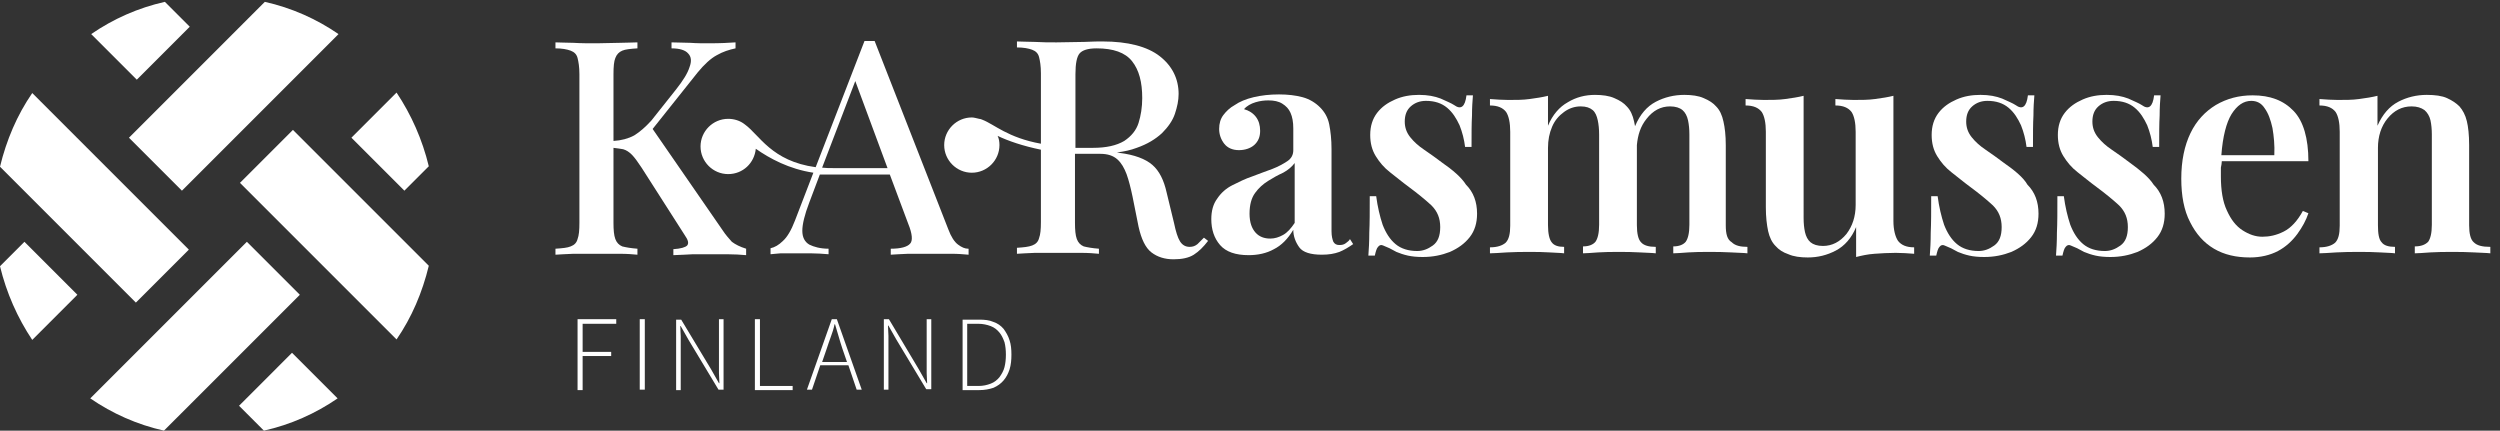
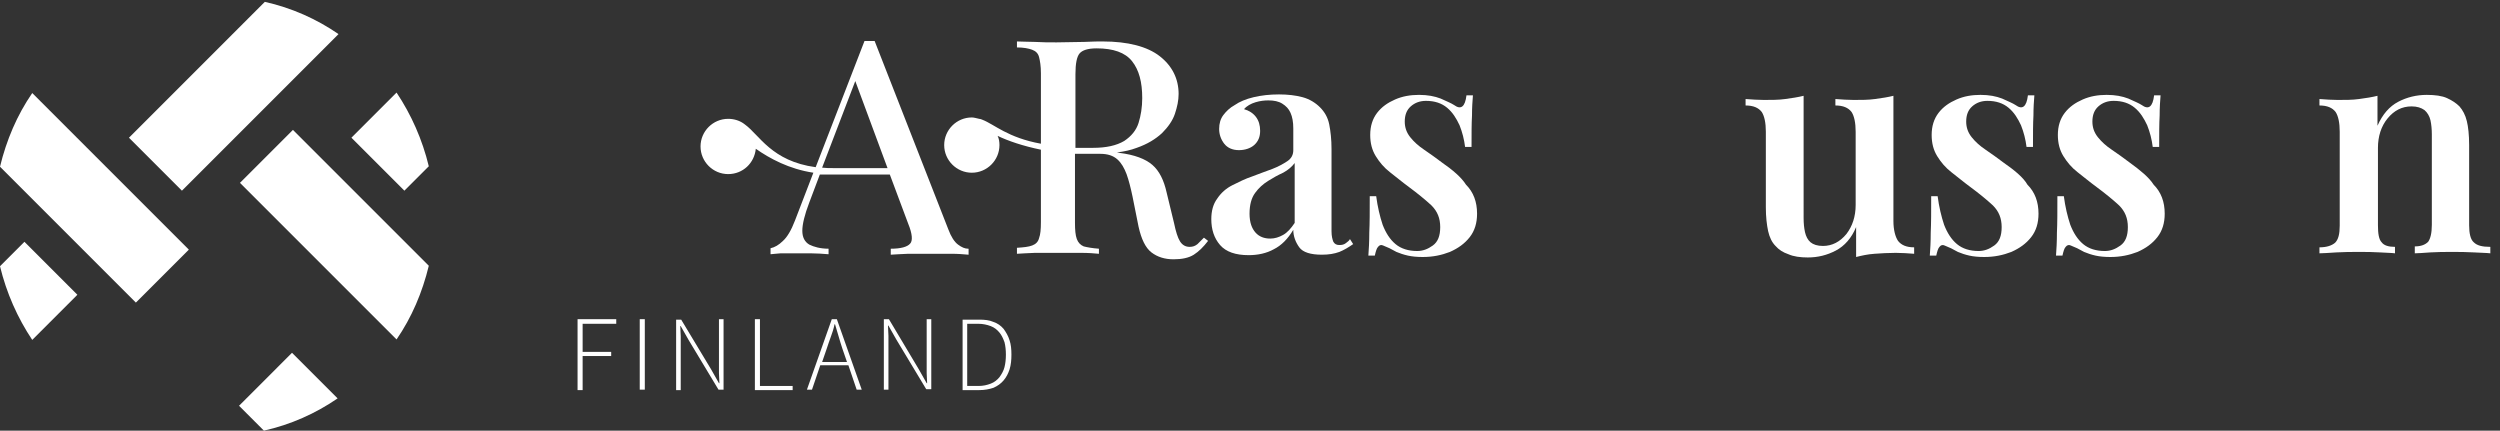
<svg xmlns="http://www.w3.org/2000/svg" version="1.1" id="Layer_1" x="0px" y="0px" viewBox="0 0 542.8 93.5" style="enable-background:new 0 0 542.8 93.5;" xml:space="preserve">
  <rect x="0" y="0" width="542.8" height="93.5" fill="#333333" stroke="none" />
  <style type="text/css">
	.st0{fill:#FFFFFF;}
</style>
  <g>
-     <path class="st0" d="M41.2,5.8l-5.4-5.4c-5.8,1.3-11.2,3.7-16,7l9.9,9.9L41.2,5.8z" />
    <path class="st0" d="M41,54.2l-34-34c-3.3,4.8-5.6,10.2-7,16l29.5,29.5L41,54.2z" />
    <path class="st0" d="M0,57.8c1.4,5.8,3.8,11.2,7,16l9.8-9.8L5.3,52.5L0,57.8z" />
-     <path class="st0" d="M53.6,52.5l-34,34c4.8,3.3,10.2,5.7,16,7L65.1,64L53.6,52.5z" />
    <path class="st0" d="M39.5,41.4l34-34c-4.8-3.3-10.2-5.7-16-7L28,29.9L39.5,41.4z" />
    <path class="st0" d="M93.1,36.1c-1.4-5.8-3.8-11.2-7-16l-9.8,9.8l11.5,11.5L93.1,36.1z" />
    <path class="st0" d="M52.1,39.7l34,34c3.3-4.8,5.6-10.2,7-16L63.6,28.2L52.1,39.7z" />
    <path class="st0" d="M51.9,88.1l5.4,5.4c5.8-1.3,11.2-3.7,16-7l-9.9-9.9L51.9,88.1z" />
-     <path class="st0" d="M156.9,50l-15.2-22l9.8-12.3c1.4-1.7,2.8-3,4.1-3.7c1.4-0.8,2.7-1.2,4.1-1.5V9.2c-1.4,0.1-3.3,0.2-5.7,0.2   c-1.4,0-2.8,0-4.1-0.1c-1.4,0-2.7-0.1-4.1-0.1v1.3c1.8,0,3,0.4,3.6,1.1c0.7,0.7,0.8,1.7,0.3,3c-0.4,1.3-1.4,2.9-2.9,4.8l-5.4,6.8   c-1.2,1.3-2.4,2.4-3.7,3.2c-1.3,0.7-2.8,1.1-4.5,1.2V16.1c0-1.6,0.1-2.8,0.4-3.5c0.3-0.8,0.8-1.3,1.5-1.6c0.7-0.3,1.8-0.4,3.3-0.5   V9.2c-1,0-2.4,0.1-3.9,0.1c-1.6,0-3.2,0.1-4.9,0.1c-1.8,0-3.5,0-5.1-0.1c-1.6,0-2.9-0.1-3.9-0.1v1.3c1.4,0,2.5,0.2,3.3,0.5   c0.8,0.3,1.3,0.8,1.5,1.6c0.2,0.8,0.4,1.9,0.4,3.5v32.3c0,1.6-0.1,2.7-0.4,3.5c-0.2,0.8-0.7,1.3-1.5,1.6c-0.7,0.3-1.8,0.4-3.3,0.5   v1.3c1-0.1,2.3-0.1,3.9-0.2c1.6,0,3.3,0,5.1,0c1.6,0,3.3,0,4.9,0c1.6,0,2.9,0.1,3.9,0.2V54c-1.4-0.1-2.5-0.3-3.3-0.5   c-0.7-0.3-1.2-0.8-1.5-1.6c-0.3-0.8-0.4-2-0.4-3.5V32.1c0.8,0.1,1.6,0.2,2.1,0.3c0.7,0.2,1.3,0.6,1.9,1.2c0.6,0.6,1.3,1.6,2.1,2.8   l9.4,14.7c0.7,1,0.9,1.7,0.5,2.2c-0.4,0.4-1.4,0.7-3,0.8v1.3c1.7-0.1,3.2-0.1,4.3-0.2c1.2,0,2.1,0,2.9,0c1.3,0,2.7,0,4.4,0   c1.6,0,3.1,0.1,4.2,0.2V54c-1.3-0.4-2.3-0.9-3.1-1.5C158.4,51.9,157.6,51.1,156.9,50z" />
    <path class="st0" d="M260,53c-0.5,0.4-1,0.6-1.7,0.6c-0.9,0-1.6-0.4-2.1-1.2c-0.5-0.8-0.9-2.1-1.3-4l-1.6-6.6   c-0.6-2.7-1.6-4.7-3.1-6c-1.5-1.3-3.9-2.2-7.1-2.6c-0.2,0-0.4-0.1-0.6-0.1c1.6-0.2,3-0.5,4.3-1c2.3-0.8,4.1-1.9,5.5-3.2   c1.3-1.3,2.3-2.7,2.8-4.2c0.5-1.5,0.8-2.9,0.8-4.3c0-3.3-1.4-6.1-4.1-8.2c-2.7-2.1-6.9-3.2-12.4-3.2c-0.8,0-2.1,0-4,0.1   c-1.9,0-3.9,0.1-6,0.1c-1.6,0-3.1,0-4.7-0.1c-1.6,0-2.9-0.1-3.9-0.1v1.3c1.4,0,2.5,0.2,3.3,0.5c0.8,0.3,1.3,0.8,1.5,1.6   c0.2,0.8,0.4,1.9,0.4,3.5v15.3c-7.2-1.3-10.1-4.2-12.7-5.2c0,0,0,0,0,0c-0.2-0.1-0.5-0.2-0.7-0.2c-0.5-0.1-1.1-0.3-1.6-0.3   c-3.3,0-6,2.7-6,6s2.7,6,6,6c3.3,0,6-2.7,6-6c0-0.7-0.1-1.4-0.4-2c2.3,1.1,5.5,2.2,9.4,3v15.7c0,1.6-0.1,2.7-0.4,3.5   c-0.2,0.8-0.7,1.3-1.5,1.6s-1.8,0.4-3.3,0.5v1.3c1-0.1,2.3-0.1,3.9-0.2c1.6,0,3.3,0,5.1,0c1.6,0,3.3,0,4.9,0c1.6,0,2.9,0.1,3.9,0.2   V54c-1.4-0.1-2.5-0.3-3.3-0.5c-0.7-0.3-1.2-0.8-1.5-1.6c-0.3-0.8-0.4-2-0.4-3.5v-15h4.5h1c1.6,0,2.8,0.4,3.7,1.2s1.5,1.9,2,3.2   c0.5,1.4,0.9,3,1.3,4.9l1.3,6.5c0.6,2.7,1.5,4.6,2.8,5.6c1.3,1,2.9,1.5,4.8,1.5c1.8,0,3.3-0.3,4.4-1c1.1-0.7,2.1-1.7,3.1-3   l-0.9-0.7C260.9,52.1,260.4,52.6,260,53z M237.3,32.1h-3.1c-0.3,0-0.5,0-0.7,0v-16c0-2.3,0.3-3.8,0.9-4.5c0.6-0.7,1.8-1.1,3.7-1.1   c3.6,0,6.2,0.9,7.7,2.8c1.5,1.9,2.2,4.5,2.2,8c0,2-0.3,3.8-0.8,5.4c-0.5,1.6-1.6,2.9-3.1,3.9C242.4,31.6,240.2,32.1,237.3,32.1z" />
    <path class="st0" d="M210.2,54c-0.7,0-1.4-0.3-2.2-0.9c-0.8-0.6-1.5-1.7-2.1-3.3L189.9,8.9c-0.3,0-0.7,0-1.1,0c-0.4,0-0.8,0-1.1,0   l-10.6,27.4c-9.6-1.3-12.2-7-15.4-9.3c-1-0.8-2.3-1.2-3.6-1.2c-3.3,0-6,2.7-6,6s2.7,6,6,6c3.2,0,5.7-2.4,6-5.5   c3,2.1,7.2,4.4,12.5,5.2l-4,10.4c-0.8,2.1-1.7,3.6-2.6,4.4c-0.9,0.9-1.8,1.4-2.7,1.6v1.3c0.7-0.1,1.4-0.1,2.2-0.2   c0.8,0,1.7,0,2.8,0c1.2,0,2.4,0,3.7,0c1.3,0,2.6,0.1,3.9,0.2V54c-1.8,0-3.2-0.4-4.2-0.9c-1-0.6-1.5-1.6-1.5-3   c0-1.4,0.5-3.5,1.5-6.1l2.3-6.1h15.2l4,10.7c0.9,2.2,1,3.7,0.4,4.3c-0.6,0.7-2,1.1-4.2,1.1v1.3c1-0.1,2.2-0.1,3.8-0.2   c1.6,0,3.3,0,5.1,0c1.4,0,2.9,0,4.3,0c1.4,0,2.6,0.1,3.7,0.2V54z M181,36.5c-0.9,0-1.7,0-2.5-0.1l7.2-18.8l7,18.9H181z" />
    <path class="st0" d="M292.2,52.8c-0.4,0.3-0.8,0.4-1.4,0.4c-0.6,0-1-0.2-1.3-0.7c-0.2-0.5-0.4-1.2-0.4-2.3V32.4   c0-2.1-0.2-3.9-0.5-5.4c-0.3-1.5-1-2.7-2-3.7c-1-1-2.3-1.8-3.8-2.2s-3.2-0.6-5.1-0.6c-2,0-3.8,0.2-5.5,0.6c-1.7,0.4-3.1,1-4.1,1.7   c-1.1,0.6-1.9,1.4-2.5,2.2c-0.6,0.8-0.9,1.8-0.9,3s0.4,2.3,1.1,3.2c0.7,0.9,1.8,1.4,3.2,1.4c1.3,0,2.5-0.4,3.3-1.1   c0.9-0.8,1.3-1.8,1.3-3.1c0-1.2-0.3-2.2-0.9-3c-0.6-0.8-1.5-1.4-2.6-1.7c0.6-0.7,1.5-1.2,2.5-1.5c1-0.3,1.9-0.4,2.8-0.4   c1.2,0,2.2,0.2,3,0.7c0.8,0.5,1.4,1.1,1.8,2c0.4,0.9,0.6,2,0.6,3.4v4.7c0,1-0.4,1.8-1.3,2.4s-2,1.2-3.3,1.7c-1.3,0.5-2.8,1-4.3,1.6   c-1.5,0.5-2.9,1.2-4.3,1.9c-1.4,0.7-2.5,1.7-3.3,2.9c-0.9,1.2-1.3,2.7-1.3,4.5c0,2.2,0.6,4.1,1.9,5.6c1.3,1.5,3.4,2.2,6.2,2.2   c2,0,3.9-0.4,5.5-1.3c1.6-0.8,3-2.2,4.2-4.2c0,1.4,0.5,2.7,1.3,3.8c0.8,1.1,2.5,1.6,4.9,1.6c1.5,0,2.7-0.2,3.8-0.6c1-0.4,2-1,3-1.7   l-0.7-1.1C293,52.2,292.6,52.5,292.2,52.8z M281.1,48.4c-0.8,1.2-1.6,2.1-2.5,2.6c-0.9,0.5-1.8,0.8-2.8,0.8c-1.3,0-2.4-0.4-3.2-1.3   c-0.8-0.9-1.3-2.2-1.3-4.1c0-1.9,0.4-3.4,1.2-4.5c0.8-1.1,1.7-1.9,2.8-2.6c1.1-0.7,2.2-1.3,3.3-1.8c1.1-0.6,1.9-1.3,2.5-2.1V48.4z" />
    <path class="st0" d="M313.1,35.3c-1.3-1-2.6-1.9-3.9-2.8c-1.2-0.8-2.2-1.7-3-2.7c-0.8-1-1.2-2.1-1.2-3.4c0-1.4,0.4-2.5,1.3-3.3   c0.9-0.8,2-1.2,3.3-1.2c1.9,0,3.4,0.5,4.6,1.5c1.2,1,2,2.3,2.7,3.8c0.6,1.5,1,3.1,1.2,4.7h1.4c0-2.8,0-5.1,0.1-6.8   c0-1.7,0.1-3.2,0.2-4.4h-1.4c-0.3,2.5-1.2,3.2-2.7,2.1c-0.6-0.4-1.6-0.8-2.9-1.4c-1.3-0.5-2.8-0.8-4.7-0.8c-1.9,0-3.6,0.3-5.2,1   c-1.6,0.7-2.9,1.6-3.9,2.9c-1,1.3-1.5,2.9-1.5,4.8c0,1.8,0.4,3.3,1.2,4.6c0.8,1.3,1.8,2.5,3.1,3.5c1.3,1,2.6,2.1,4.1,3.2   c1.9,1.4,3.6,2.8,4.9,4c1.3,1.3,1.9,2.8,1.9,4.7c0,1.9-0.5,3.2-1.6,4c-1.1,0.8-2.2,1.2-3.4,1.2c-1.9,0-3.5-0.5-4.7-1.5   c-1.2-1-2.1-2.4-2.8-4.2c-0.6-1.8-1.1-3.9-1.4-6.2h-1.4c0,3.3,0,5.9-0.1,7.9c0,2-0.1,3.7-0.2,5h1.4c0.2-0.9,0.4-1.6,0.7-1.9   c0.3-0.4,0.7-0.5,1.1-0.3c0.5,0.2,0.9,0.4,1.4,0.6c0.5,0.3,1,0.5,1.5,0.8c0.7,0.3,1.6,0.6,2.5,0.8c0.9,0.2,2,0.3,3.2,0.3   c2.2,0,4.1-0.4,5.9-1.1c1.8-0.8,3.2-1.8,4.3-3.2c1.1-1.4,1.6-3.1,1.6-5.1c0-2.6-0.8-4.7-2.4-6.3C317.3,38.5,315.4,36.9,313.1,35.3z   " />
-     <path class="st0" d="M374.7,48.9V31.5c0-2.1-0.2-3.8-0.5-5.1c-0.3-1.4-0.8-2.5-1.6-3.3c-0.6-0.7-1.5-1.3-2.7-1.8   c-1.1-0.5-2.6-0.7-4.2-0.7c-2.2,0-4.3,0.5-6.2,1.5c-1.9,1-3.4,2.7-4.5,5.3c-0.1-0.3-0.1-0.7-0.2-1c-0.3-1.4-0.8-2.5-1.6-3.3   c-0.6-0.7-1.5-1.3-2.7-1.8c-1.1-0.5-2.6-0.7-4.2-0.7c-2.1,0-4.1,0.5-5.9,1.6c-1.8,1-3.3,2.7-4.3,5.1v-6.5c-1.2,0.3-2.5,0.5-4,0.7   c-1.4,0.2-3,0.2-4.6,0.2c-1.3,0-2.6-0.1-4-0.2v1.4c1.7,0,2.8,0.5,3.5,1.4c0.6,0.9,0.9,2.4,0.9,4.3v20.4c0,1.8-0.3,3-1,3.7   c-0.7,0.6-1.8,1-3.4,1V55c0.8,0,2-0.1,3.7-0.2c1.6-0.1,3.3-0.1,4.9-0.1c1.5,0,2.9,0,4.3,0.1c1.4,0.1,2.5,0.1,3.2,0.2v-1.4   c-1.3,0-2.2-0.3-2.7-1c-0.5-0.6-0.8-1.9-0.8-3.7V32.1c0-1.7,0.3-3.2,0.9-4.6c0.6-1.4,1.5-2.4,2.6-3.2c1.1-0.8,2.3-1.2,3.6-1.2   c1.2,0,2,0.3,2.6,0.8c0.6,0.5,0.9,1.3,1.1,2.2c0.2,0.9,0.3,2,0.3,3.1v19.6c0,1.8-0.3,3-0.8,3.7c-0.5,0.6-1.4,1-2.7,1V55   c0.7,0,1.8-0.1,3.3-0.2c1.4-0.1,2.9-0.1,4.5-0.1c1.5,0,3,0,4.5,0.1c1.6,0.1,2.7,0.1,3.5,0.2v-1.4c-1.5,0-2.6-0.3-3.2-1   c-0.6-0.6-0.9-1.9-0.9-3.7V31.5c0,0,0,0,0,0c0.2-2.2,0.8-4.1,2.1-5.7c1.4-1.8,3.1-2.7,5.1-2.7c1.2,0,2.1,0.3,2.7,0.8   c0.6,0.5,1,1.3,1.2,2.2c0.2,0.9,0.3,2,0.3,3.1v19.6c0,1.8-0.3,3-0.8,3.7c-0.5,0.6-1.4,1-2.7,1V55c0.7,0,1.8-0.1,3.3-0.2   c1.4-0.1,2.9-0.1,4.5-0.1c1.5,0,3.1,0,4.7,0.1c1.6,0.1,2.8,0.1,3.6,0.2v-1.4c-1.6,0-2.7-0.3-3.4-1C375,52,374.7,50.8,374.7,48.9z" />
    <path class="st0" d="M412.1,52.3c-0.6-0.9-1-2.4-1-4.3V20.8c-1.2,0.3-2.5,0.5-4,0.7c-1.4,0.2-3,0.2-4.6,0.2c-1.3,0-2.6-0.1-4-0.2   v1.4c1.7,0,2.8,0.5,3.5,1.4c0.6,0.9,0.9,2.4,0.9,4.3v15.9c0,2.5-0.7,4.6-2,6.3c-1.4,1.7-3.1,2.6-5.1,2.6c-1.2,0-2.1-0.3-2.7-0.8   c-0.6-0.5-1-1.3-1.2-2.2c-0.2-0.9-0.3-1.9-0.3-3.1V20.8c-1.2,0.3-2.5,0.5-4,0.7c-1.4,0.2-3,0.2-4.6,0.2c-1.3,0-2.6-0.1-4-0.2v1.4   c1.7,0,2.8,0.5,3.5,1.4c0.6,0.9,0.9,2.4,0.9,4.3v16.4c0,2.1,0.2,3.8,0.5,5.2c0.3,1.3,0.8,2.4,1.6,3.2c0.7,0.8,1.6,1.4,2.8,1.8   c1.1,0.5,2.6,0.7,4.2,0.7c2.2,0,4.2-0.5,6.1-1.5c1.9-1,3.4-2.7,4.4-5.1v6.5c1.2-0.3,2.5-0.6,4-0.7c1.4-0.1,3-0.2,4.6-0.2   c1.3,0,2.7,0.1,4,0.2v-1.4C413.9,53.7,412.8,53.2,412.1,52.3z" />
    <path class="st0" d="M435,35.3c-1.3-1-2.6-1.9-3.9-2.8c-1.2-0.8-2.2-1.7-3-2.7c-0.8-1-1.2-2.1-1.2-3.4c0-1.4,0.4-2.5,1.3-3.3   c0.9-0.8,2-1.2,3.3-1.2c1.9,0,3.4,0.5,4.6,1.5c1.2,1,2,2.3,2.7,3.8c0.6,1.5,1,3.1,1.2,4.7h1.4c0-2.8,0-5.1,0.1-6.8   c0-1.7,0.1-3.2,0.2-4.4h-1.4c-0.3,2.5-1.2,3.2-2.7,2.1c-0.6-0.4-1.6-0.8-2.9-1.4c-1.3-0.5-2.8-0.8-4.7-0.8c-1.9,0-3.6,0.3-5.2,1   c-1.6,0.7-2.9,1.6-3.9,2.9c-1,1.3-1.5,2.9-1.5,4.8c0,1.8,0.4,3.3,1.2,4.6c0.8,1.3,1.8,2.5,3.1,3.5c1.3,1,2.6,2.1,4.1,3.2   c1.9,1.4,3.6,2.8,4.9,4c1.3,1.3,1.9,2.8,1.9,4.7c0,1.9-0.5,3.2-1.6,4c-1.1,0.8-2.2,1.2-3.4,1.2c-1.9,0-3.5-0.5-4.7-1.5   c-1.2-1-2.1-2.4-2.8-4.2c-0.6-1.8-1.1-3.9-1.4-6.2h-1.4c0,3.3,0,5.9-0.1,7.9c0,2-0.1,3.7-0.2,5h1.4c0.2-0.9,0.4-1.6,0.7-1.9   c0.3-0.4,0.7-0.5,1.1-0.3c0.5,0.2,0.9,0.4,1.4,0.6c0.5,0.3,1,0.5,1.5,0.8c0.7,0.3,1.6,0.6,2.5,0.8c0.9,0.2,2,0.3,3.2,0.3   c2.2,0,4.1-0.4,5.9-1.1c1.8-0.8,3.2-1.8,4.3-3.2c1.1-1.4,1.6-3.1,1.6-5.1c0-2.6-0.8-4.7-2.4-6.3C439.3,38.5,437.3,36.9,435,35.3z" />
    <path class="st0" d="M462.4,35.3c-1.3-1-2.6-1.9-3.9-2.8c-1.2-0.8-2.2-1.7-3-2.7c-0.8-1-1.2-2.1-1.2-3.4c0-1.4,0.4-2.5,1.3-3.3   c0.9-0.8,2-1.2,3.3-1.2c1.9,0,3.4,0.5,4.6,1.5c1.2,1,2,2.3,2.7,3.8c0.6,1.5,1,3.1,1.2,4.7h1.4c0-2.8,0-5.1,0.1-6.8   c0-1.7,0.1-3.2,0.2-4.4h-1.4c-0.3,2.5-1.2,3.2-2.7,2.1c-0.6-0.4-1.6-0.8-2.9-1.4c-1.3-0.5-2.8-0.8-4.7-0.8c-1.9,0-3.6,0.3-5.2,1   c-1.6,0.7-2.9,1.6-3.9,2.9c-1,1.3-1.5,2.9-1.5,4.8c0,1.8,0.4,3.3,1.2,4.6c0.8,1.3,1.8,2.5,3.1,3.5c1.3,1,2.6,2.1,4.1,3.2   c1.9,1.4,3.6,2.8,4.9,4c1.3,1.3,1.9,2.8,1.9,4.7c0,1.9-0.5,3.2-1.6,4c-1.1,0.8-2.2,1.2-3.4,1.2c-1.9,0-3.5-0.5-4.7-1.5   c-1.2-1-2.1-2.4-2.8-4.2c-0.6-1.8-1.1-3.9-1.4-6.2h-1.4c0,3.3,0,5.9-0.1,7.9c0,2-0.1,3.7-0.2,5h1.4c0.2-0.9,0.4-1.6,0.7-1.9   c0.3-0.4,0.7-0.5,1.1-0.3c0.5,0.2,0.9,0.4,1.4,0.6c0.5,0.3,1,0.5,1.5,0.8c0.7,0.3,1.6,0.6,2.5,0.8c0.9,0.2,2,0.3,3.2,0.3   c2.2,0,4.1-0.4,5.9-1.1c1.8-0.8,3.2-1.8,4.3-3.2c1.1-1.4,1.6-3.1,1.6-5.1c0-2.6-0.8-4.7-2.4-6.3C466.6,38.5,464.6,36.9,462.4,35.3z   " />
-     <path class="st0" d="M482.4,35h18.8c0-5-1.1-8.7-3.2-10.9c-2.2-2.3-5.1-3.4-8.9-3.4c-3,0-5.6,0.7-8,2.1c-2.3,1.4-4.2,3.4-5.5,6.1   c-1.3,2.7-2,6-2,9.9c0,3.7,0.6,6.9,1.9,9.4c1.3,2.6,3,4.5,5.2,5.8c2.2,1.3,4.8,1.9,7.8,1.9c2.3,0,4.4-0.5,6.1-1.4   c1.7-0.9,3.1-2.2,4.2-3.7c1.1-1.5,1.9-3,2.4-4.5l-1.2-0.5c-1.2,2.2-2.6,3.7-4.2,4.5c-1.6,0.8-3.1,1.1-4.6,1.1   c-1.5,0-2.9-0.5-4.3-1.4c-1.4-0.9-2.5-2.3-3.4-4.3c-0.9-1.9-1.3-4.4-1.3-7.4c0-0.6,0-1.3,0-1.9C482.3,35.9,482.4,35.4,482.4,35z    M482.3,33.7c0.3-4.1,1.1-7.1,2.2-8.9c1.2-1.9,2.6-2.9,4.3-2.9c1.2,0,2.2,0.5,2.9,1.6c0.8,1.1,1.3,2.5,1.7,4.3   c0.3,1.8,0.5,3.7,0.4,5.9H482.3z" />
    <path class="st0" d="M537.1,52.6c-0.7-0.6-1-1.9-1-3.7V31.5c0-2.2-0.2-4-0.5-5.2c-0.3-1.3-0.9-2.4-1.6-3.2   c-0.7-0.7-1.6-1.3-2.7-1.8c-1.1-0.5-2.6-0.7-4.4-0.7c-2.2,0-4.3,0.5-6.2,1.5c-1.9,1-3.4,2.7-4.5,5.2v-6.5c-1.2,0.3-2.5,0.5-4,0.7   c-1.4,0.2-3,0.2-4.6,0.2c-1.3,0-2.6-0.1-4-0.2v1.4c1.7,0,2.8,0.5,3.5,1.4c0.6,0.9,0.9,2.4,0.9,4.3v20.4c0,1.8-0.3,3-1,3.7   c-0.7,0.6-1.8,1-3.4,1V55c0.8,0,2-0.1,3.7-0.2c1.6-0.1,3.3-0.1,4.9-0.1c1.5,0,3,0,4.5,0.1c1.5,0.1,2.6,0.1,3.3,0.2v-1.4   c-1.4,0-2.4-0.3-2.9-1c-0.6-0.6-0.8-1.9-0.8-3.7V32.1c0-2.5,0.7-4.7,2.1-6.4c1.4-1.7,3.1-2.6,5.2-2.6c1.2,0,2.1,0.3,2.8,0.8   c0.6,0.5,1.1,1.3,1.3,2.2c0.2,0.9,0.3,2,0.3,3.1v19.6c0,1.8-0.3,3-0.8,3.7c-0.6,0.6-1.5,1-2.9,1V55c0.7,0,1.9-0.1,3.4-0.2   c1.5-0.1,3.1-0.1,4.7-0.1c1.5,0,3.1,0,4.7,0.1c1.6,0.1,2.8,0.1,3.6,0.2v-1.4C538.9,53.6,537.8,53.3,537.1,52.6z" />
    <polygon class="st0" points="125.4,84.7 126.5,84.7 126.5,77.3 132.7,77.3 132.7,76.4 126.5,76.4 126.5,70.3 133.8,70.3    133.8,69.3 125.4,69.3  " />
    <rect x="138.9" y="69.3" class="st0" width="1.1" height="15.3" />
    <path class="st0" d="M156.1,78.8c0,0.7,0,1.5,0,2.2c0,0.7,0.1,1.5,0.1,2.2h-0.1l-1.7-3l-6.5-10.8h-1.1v15.3h1v-9.5   c0-0.7,0-1.5,0-2.2c0-0.7-0.1-1.4-0.1-2.2h0.1l1.7,3l6.5,10.8h1.1V69.3h-1V78.8z" />
    <polygon class="st0" points="165,69.3 163.9,69.3 163.9,84.7 172.1,84.7 172.1,83.8 165,83.8  " />
    <path class="st0" d="M180.6,69.3l-5.4,15.3h1.1l1.8-5.3h6.1l1.8,5.3h1.1l-5.4-15.3H180.6z M182.9,75.7l1,2.9h-5.4l1-2.9   c0.3-0.9,0.6-1.8,0.9-2.6c0.3-0.8,0.6-1.7,0.8-2.7h0.1c0.3,0.9,0.5,1.8,0.8,2.7C182.3,73.9,182.6,74.7,182.9,75.7z" />
    <path class="st0" d="M201.2,78.8c0,0.7,0,1.5,0,2.2c0,0.7,0.1,1.5,0.1,2.2h-0.1l-1.7-3L193,69.3h-1.1v15.3h1v-9.5   c0-0.7,0-1.5,0-2.2c0-0.7-0.1-1.4-0.1-2.2h0.1l1.7,3l6.5,10.8h1.1V69.3h-1V78.8z" />
    <path class="st0" d="M217.9,71.4c-0.6-0.7-1.3-1.2-2.2-1.5c-0.9-0.4-1.9-0.5-3.1-0.5H209v15.3h3.6c1.2,0,2.2-0.2,3.1-0.5   c0.9-0.4,1.6-0.9,2.2-1.6c0.6-0.7,1-1.5,1.3-2.4c0.3-1,0.4-2,0.4-3.2c0-1.2-0.1-2.2-0.4-3.1C218.9,72.9,218.4,72.1,217.9,71.4z    M218.1,79.7c-0.2,0.8-0.6,1.5-1.1,2.2c-0.5,0.6-1.1,1.1-1.9,1.4c-0.8,0.3-1.6,0.5-2.7,0.5h-2.4V70.3h2.4c1,0,1.9,0.2,2.7,0.5   c0.8,0.3,1.4,0.8,1.9,1.4c0.5,0.6,0.8,1.3,1.1,2.1c0.2,0.8,0.3,1.7,0.3,2.7C218.4,78,218.3,78.9,218.1,79.7z" />
  </g>
</svg>